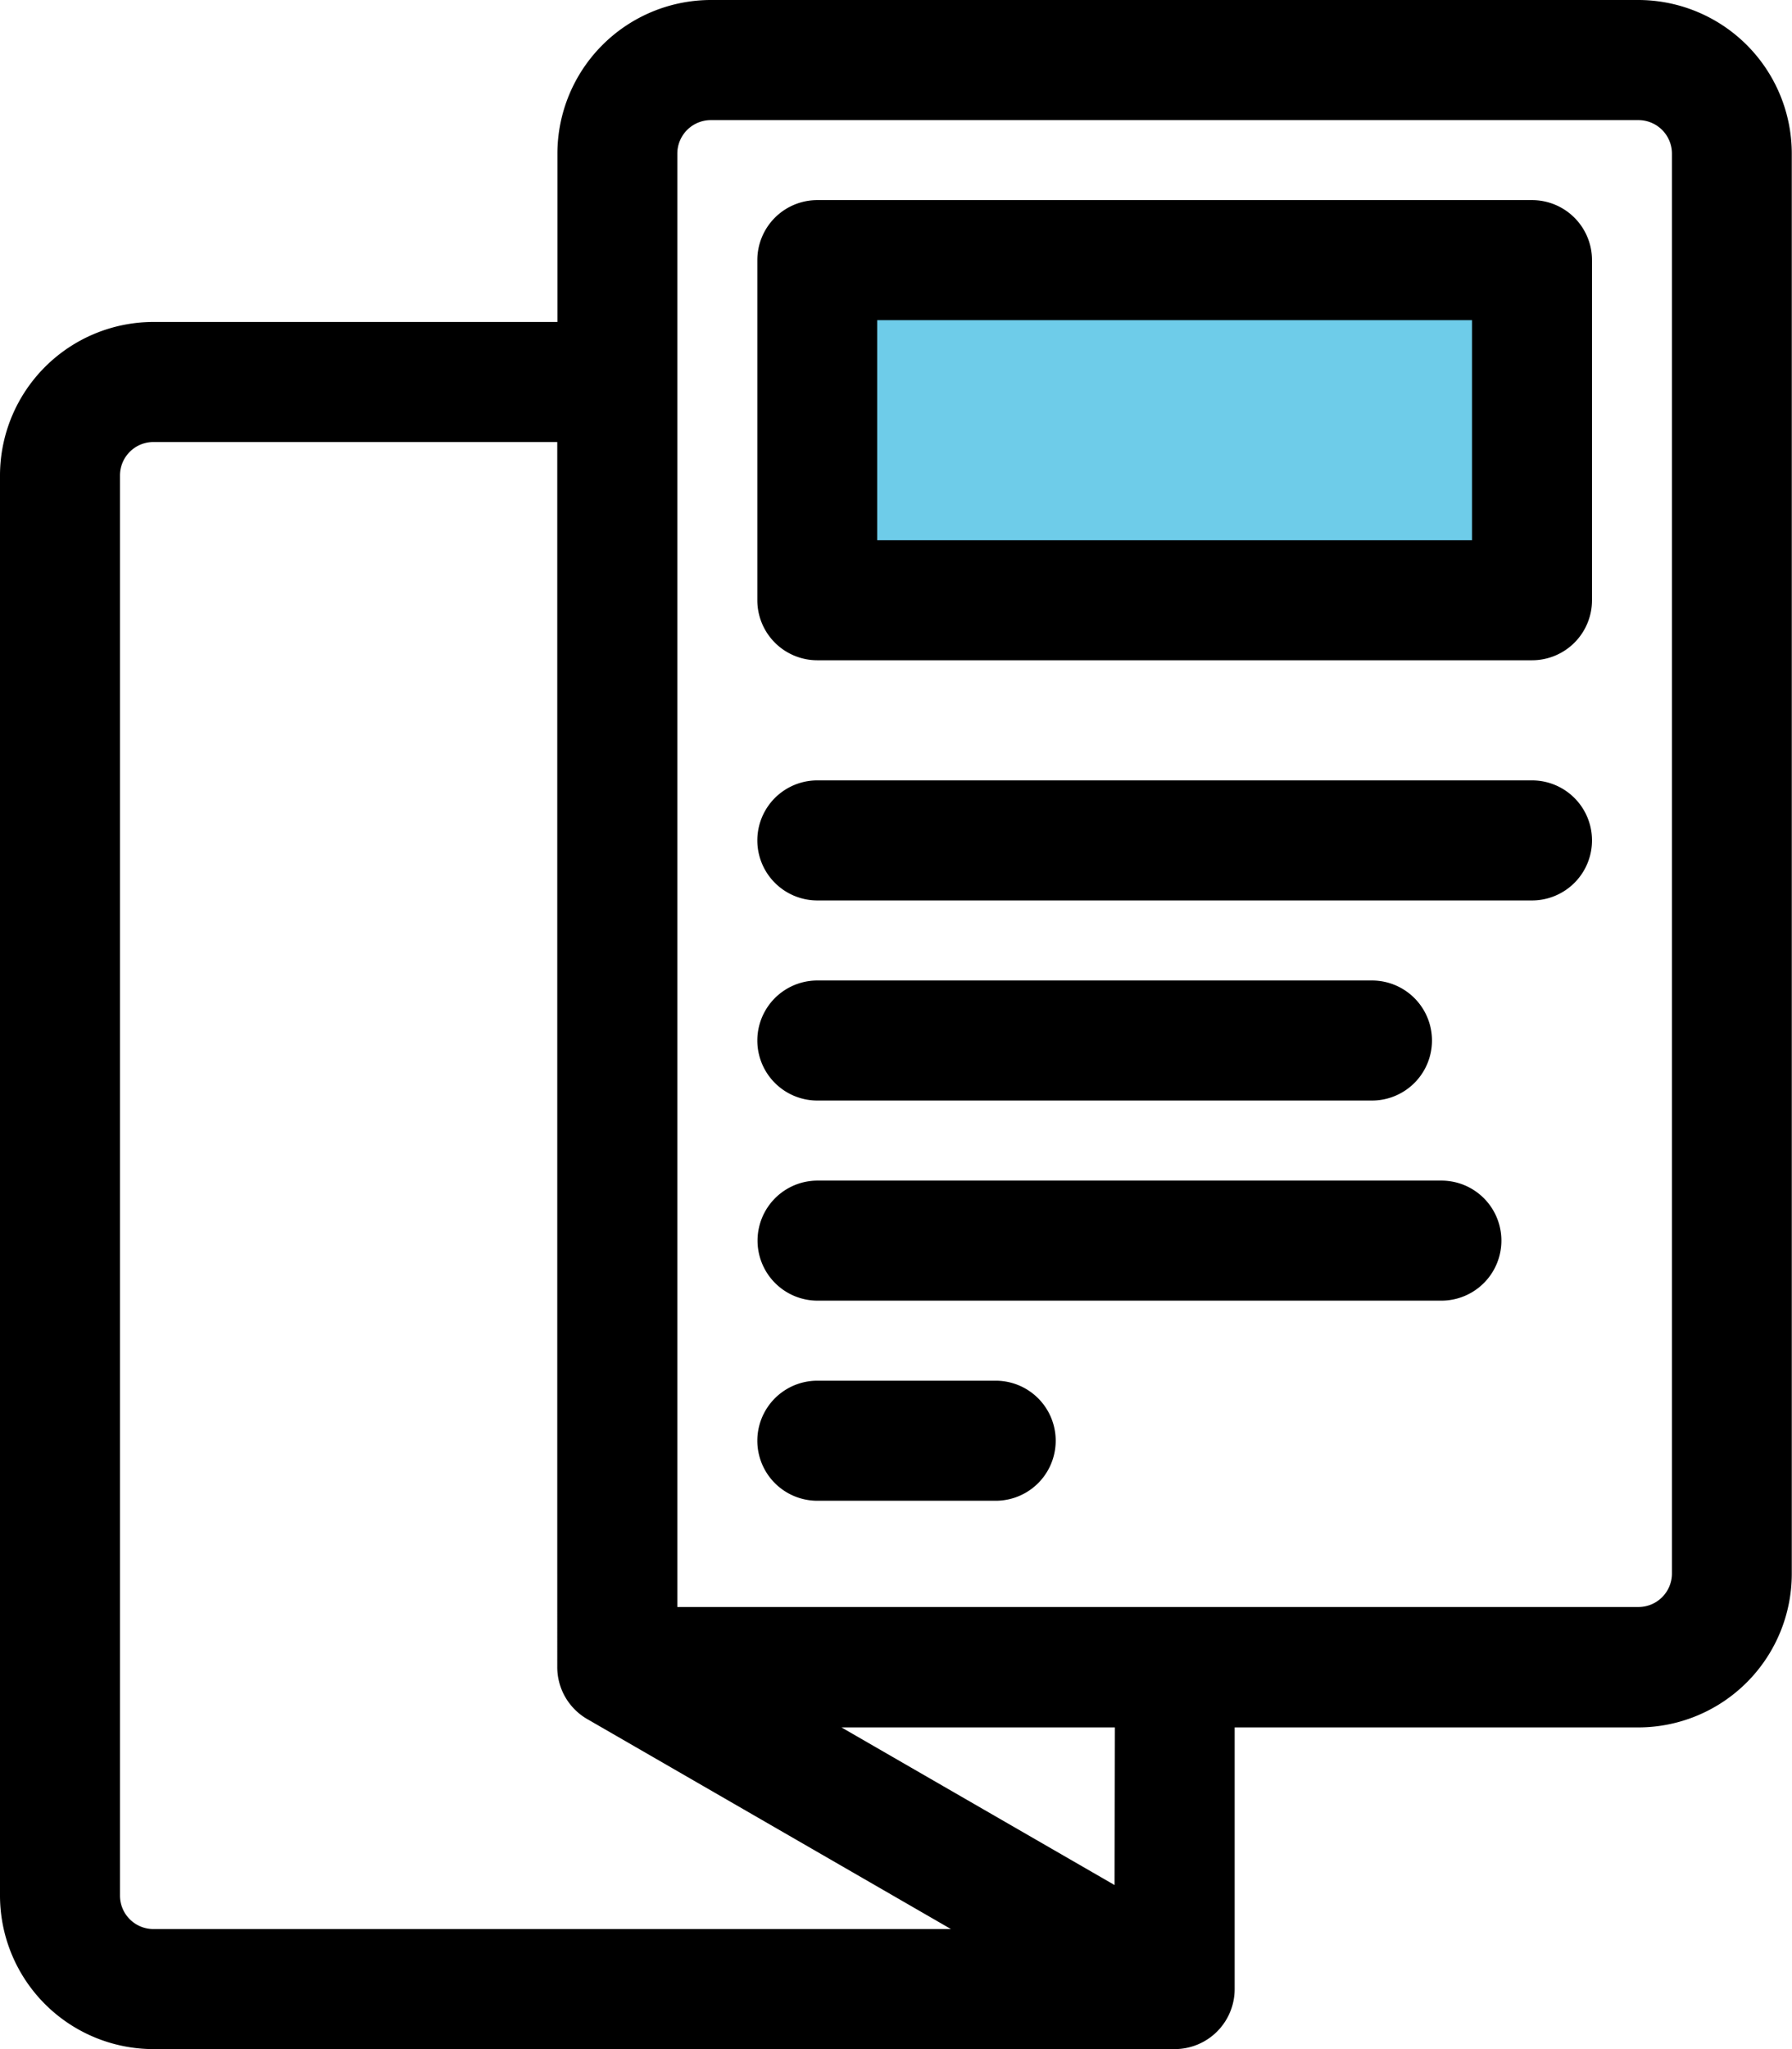
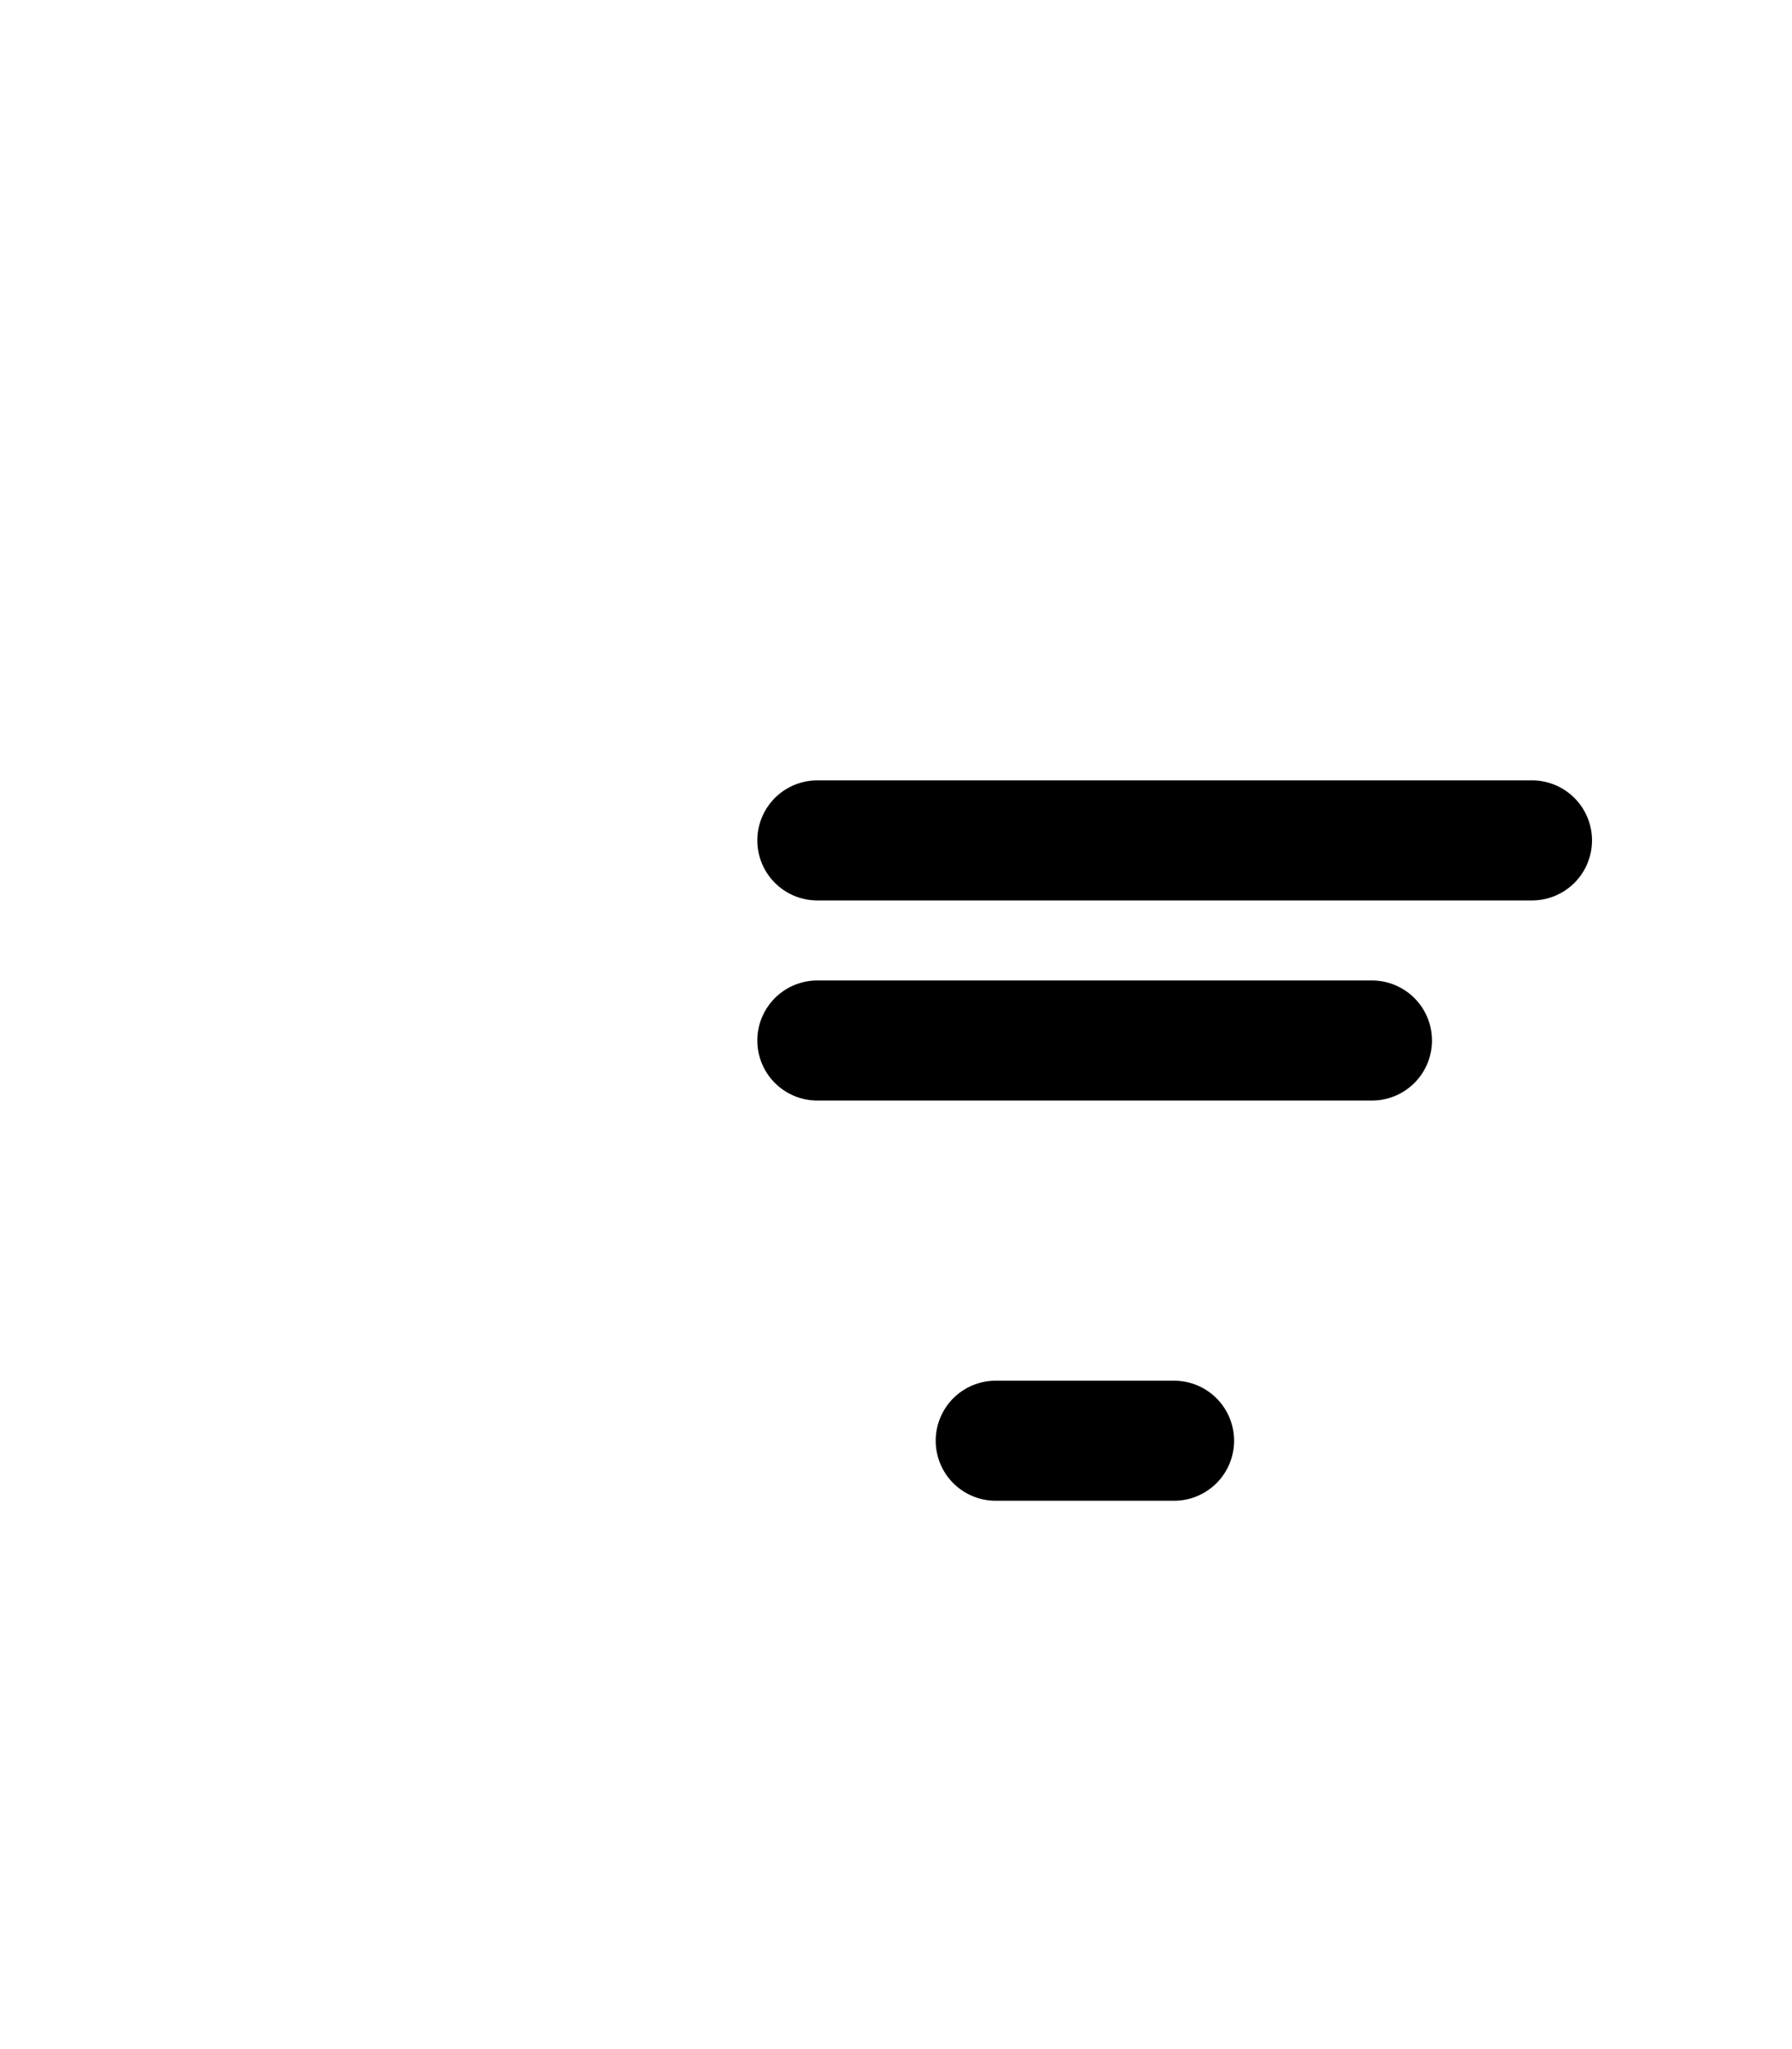
<svg xmlns="http://www.w3.org/2000/svg" width="24.703" height="28.232" viewBox="0 0 24.703 28.232">
  <g id="Group_11411" data-name="Group 11411" transform="translate(-1255 -644.714)">
-     <rect id="Rectangle_1358" data-name="Rectangle 1358" width="10.317" height="5.732" transform="translate(1265.891 647.744)" fill="#6ecce9" />
    <g id="brochure" transform="translate(1255 644.714)">
-       <path id="Path_8911" data-name="Path 8911" d="M54.587,0H41.8a2.118,2.118,0,0,0-2.116,2.116v2.32H34.113A2.117,2.117,0,0,0,32,6.551V26.116a2.117,2.117,0,0,0,2.114,2.116H48.193a.827.827,0,0,0,.827-.827V23.8h5.567A2.118,2.118,0,0,0,56.7,21.68V2.116A2.118,2.118,0,0,0,54.587,0ZM33.654,26.116V6.551a.461.461,0,0,1,.459-.461h5.569V22.969a.827.827,0,0,0,.427.724l5,2.885H34.114A.461.461,0,0,1,33.654,26.116Zm13.711-.144L43.6,23.8h3.769Zm7.683-4.292a.462.462,0,0,1-.461.461H41.337V2.116a.462.462,0,0,1,.461-.461H54.587a.462.462,0,0,1,.461.461Z" transform="translate(-32)" />
-       <path id="Path_8912" data-name="Path 8912" d="M232.012,50H222.16a.827.827,0,0,0-.827.827v4.686a.827.827,0,0,0,.827.827h9.852a.827.827,0,0,0,.827-.827V50.827A.827.827,0,0,0,232.012,50Zm-.827,4.686h-8.2V51.654h8.2Z" transform="translate(-210.893 -47.243)" />
      <path id="Path_8913" data-name="Path 8913" d="M232.012,194.991H222.16a.827.827,0,1,0,0,1.654h9.852a.827.827,0,1,0,0-1.654Z" transform="translate(-210.893 -184.239)" />
      <path id="Path_8914" data-name="Path 8914" d="M222.16,246.645h7.646a.827.827,0,0,0,0-1.654H222.16a.827.827,0,1,0,0,1.654Z" transform="translate(-210.893 -231.482)" />
-       <path id="Path_8915" data-name="Path 8915" d="M230.763,294.991h-8.6a.827.827,0,1,0,0,1.654h8.6a.827.827,0,1,0,0-1.654Z" transform="translate(-210.893 -278.725)" />
-       <path id="Path_8916" data-name="Path 8916" d="M224.619,344.991H222.16a.827.827,0,1,0,0,1.654h2.459a.827.827,0,1,0,0-1.654Z" transform="translate(-210.893 -325.968)" />
+       <path id="Path_8916" data-name="Path 8916" d="M224.619,344.991a.827.827,0,1,0,0,1.654h2.459a.827.827,0,1,0,0-1.654Z" transform="translate(-210.893 -325.968)" />
    </g>
  </g>
</svg>